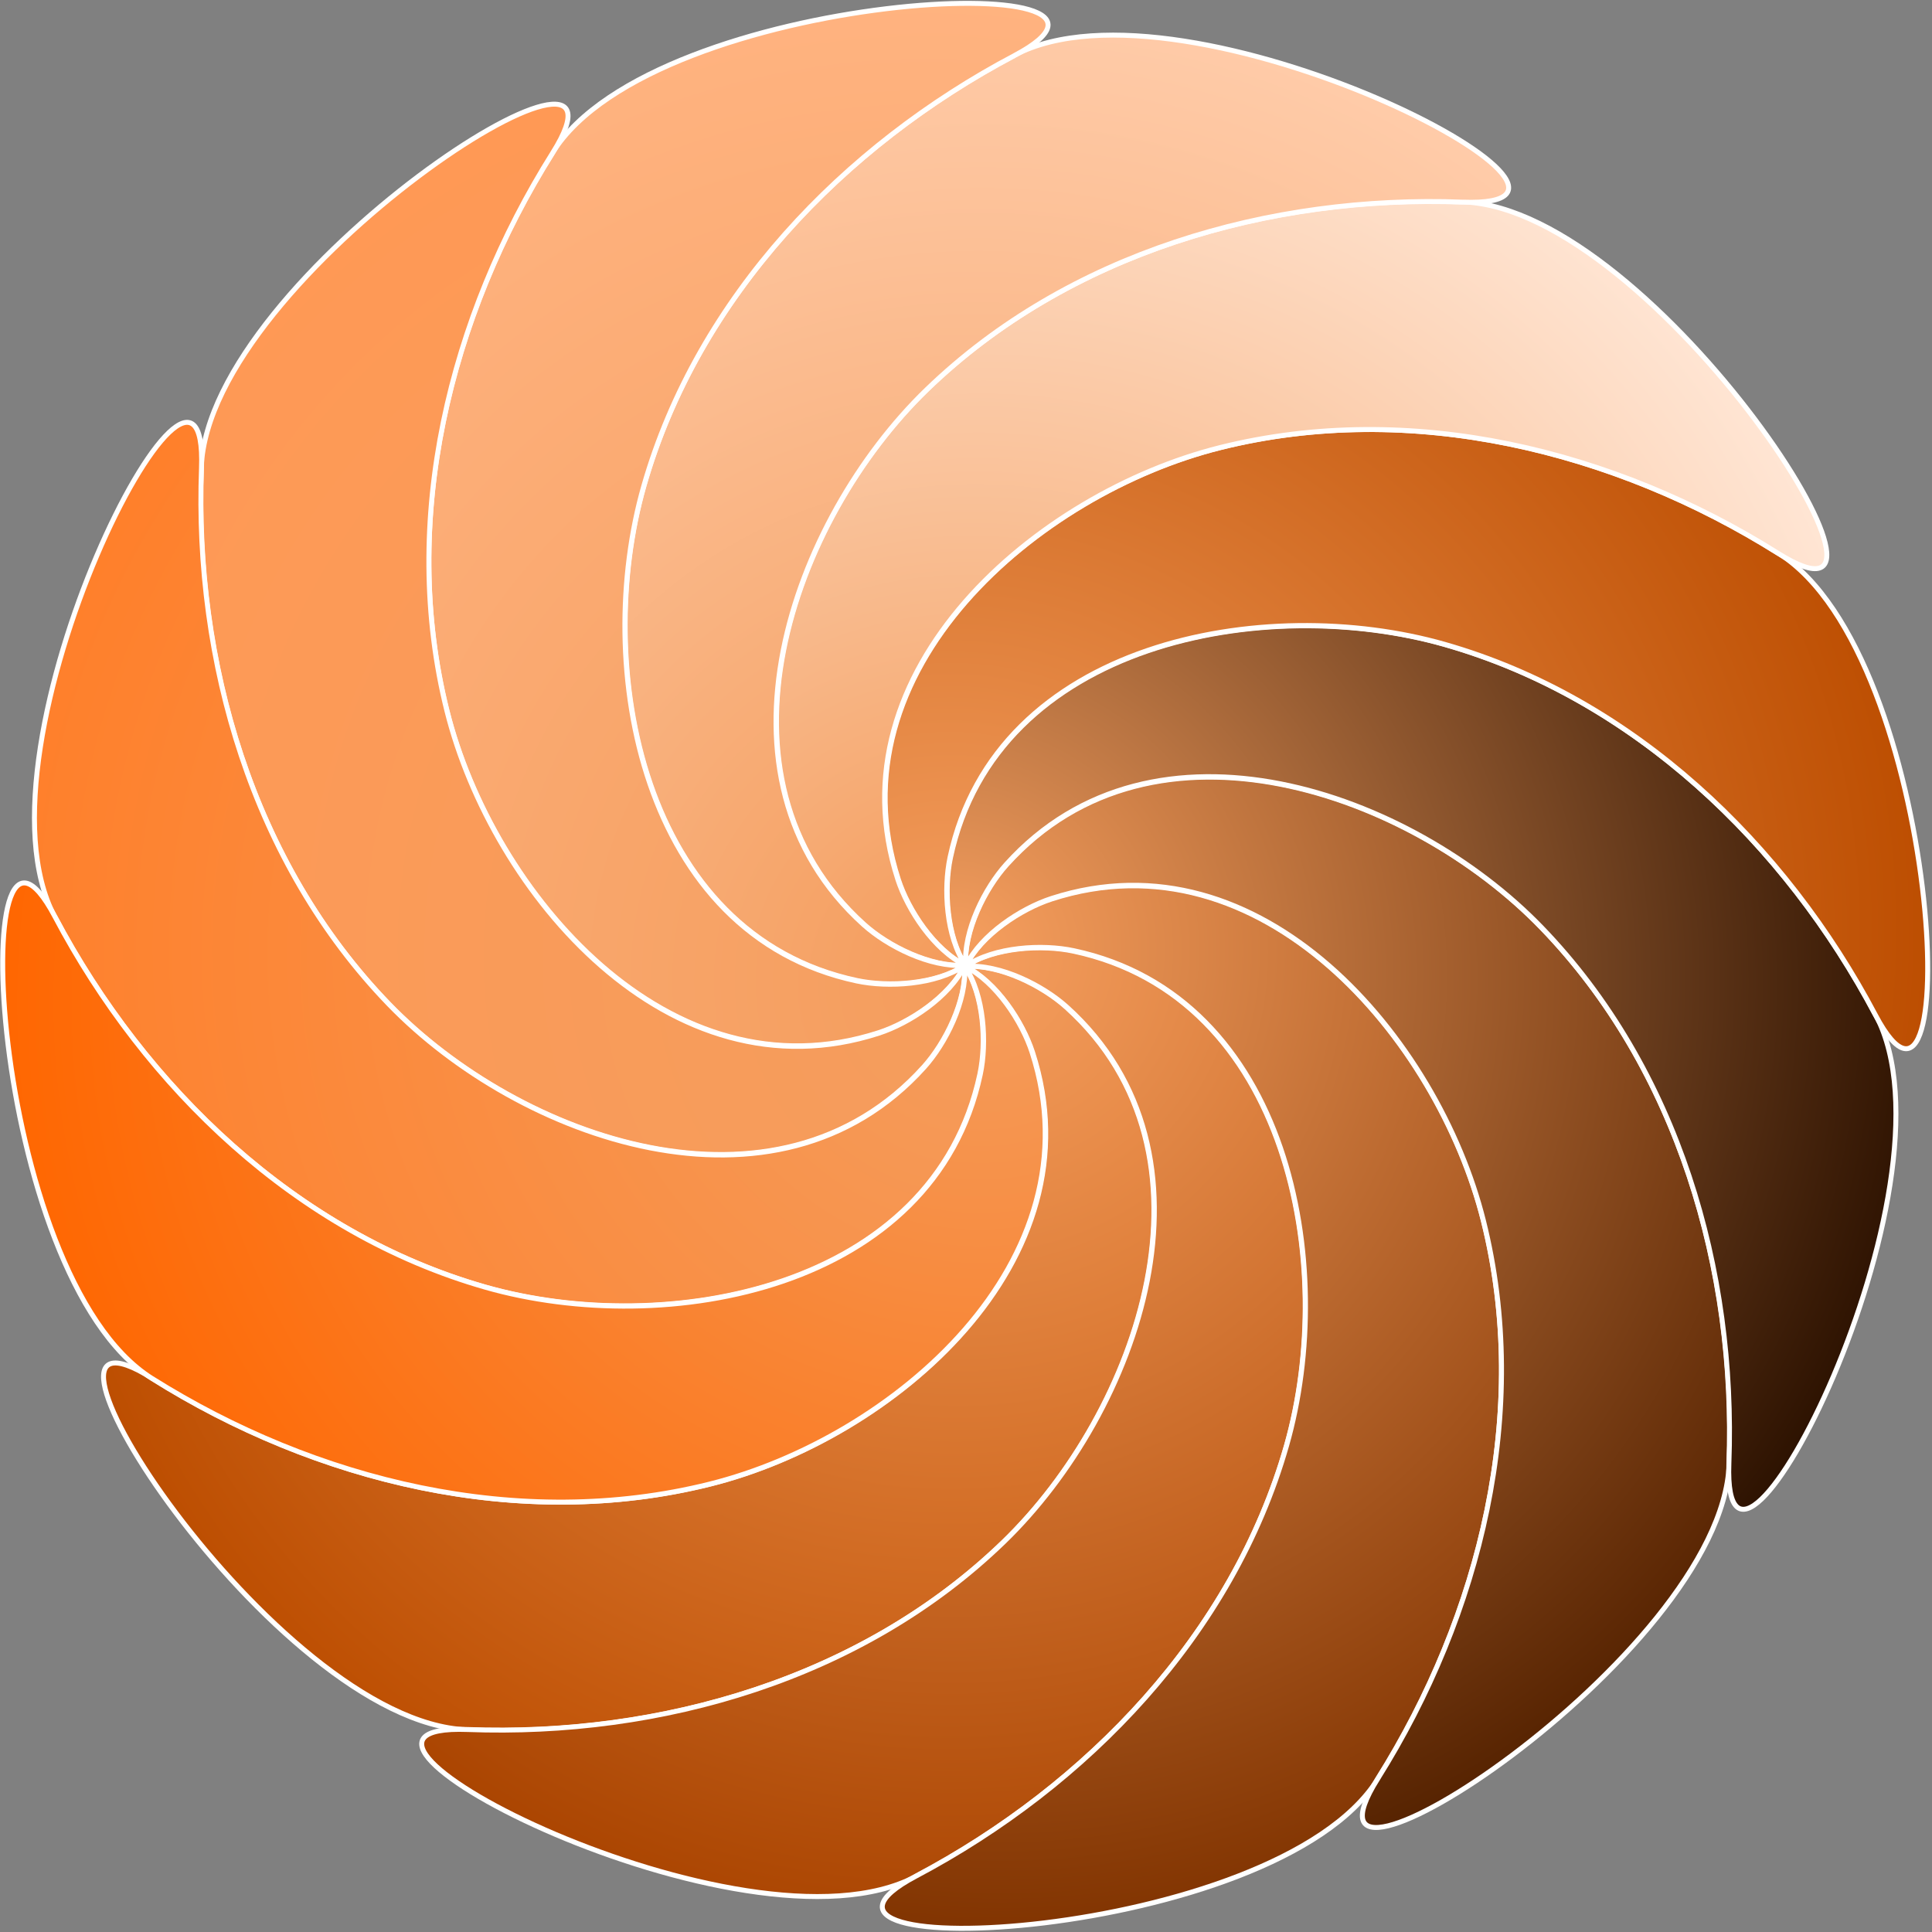
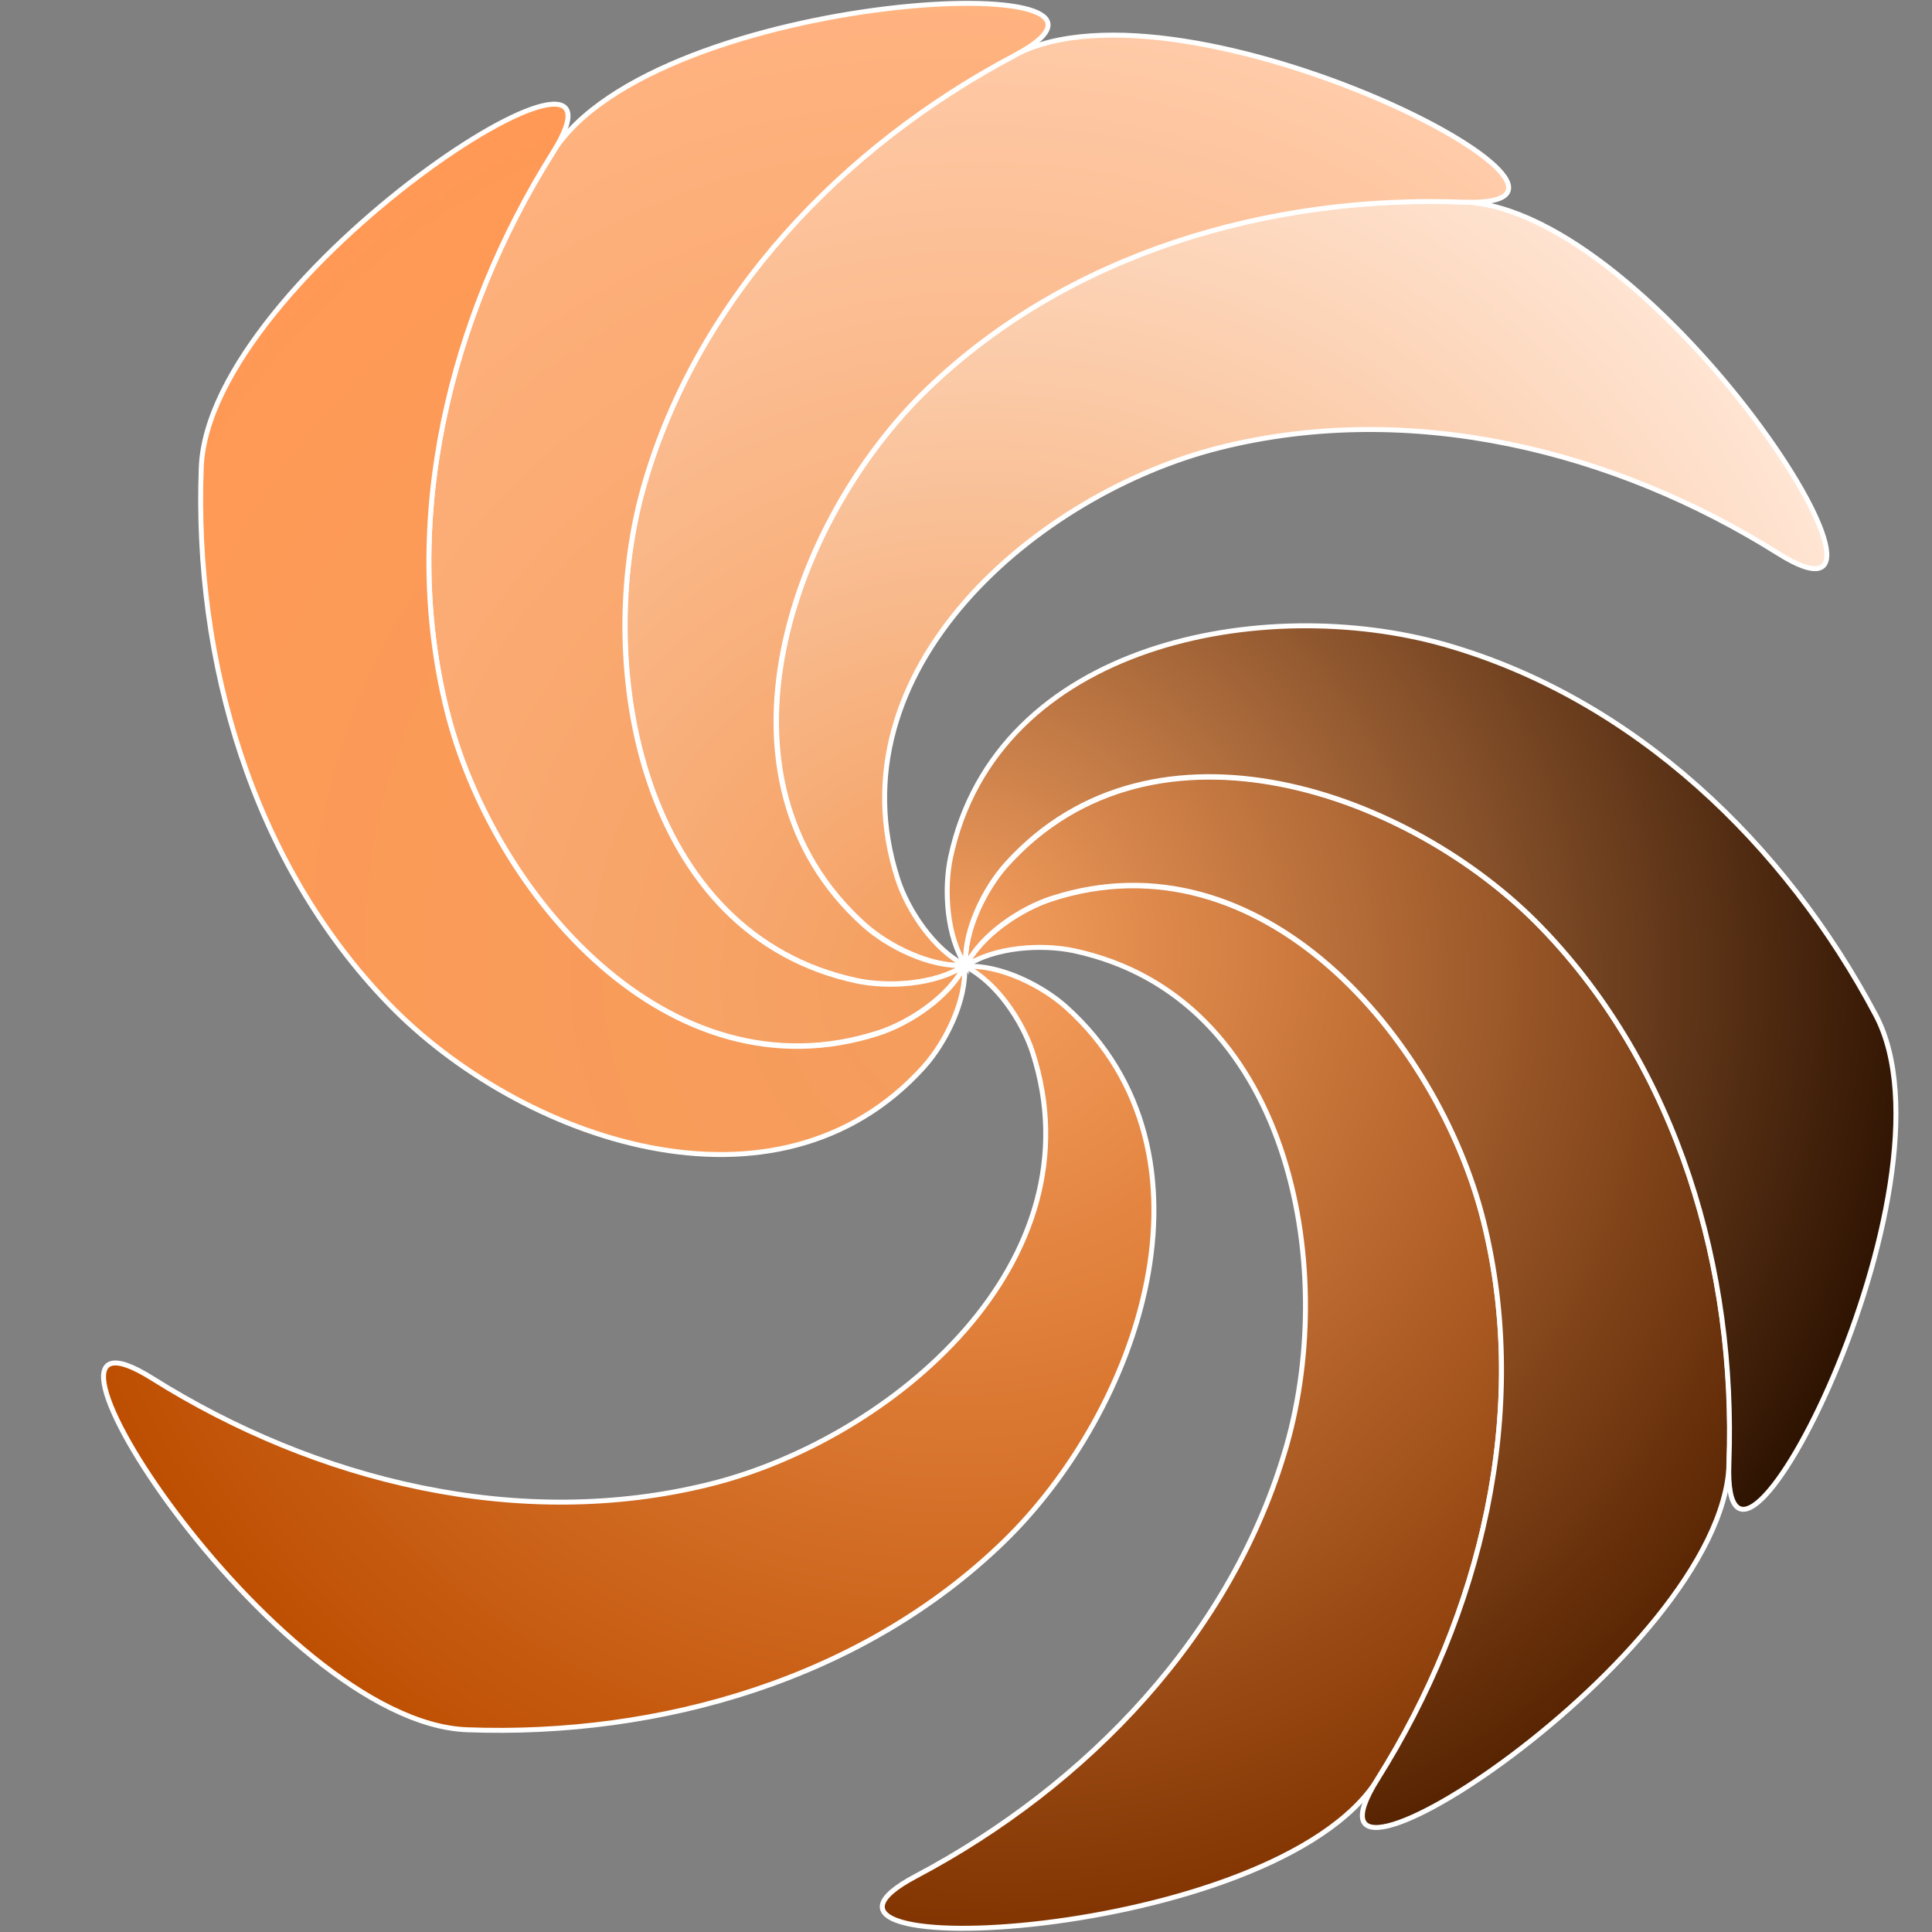
<svg xmlns="http://www.w3.org/2000/svg" xmlns:xlink="http://www.w3.org/1999/xlink" id="svg11531" viewBox="0 0 389.86 389.86" version="1.0">
  <rect x="0" y="0" width="389.86" height="389.86" fill="#808080" stroke="none" />
  <defs id="defs11533">
    <linearGradient id="linearGradient6841">
      <stop id="stop6843" stop-color="#f49d5d" offset="0" />
      <stop id="stop6845" stop-color="#bc4d00" offset="1" />
    </linearGradient>
    <radialGradient id="radialGradient11610" xlink:href="#linearGradient6841" gradientUnits="userSpaceOnUse" cy="-65.639" cx="924.2" gradientTransform="matrix(-1.534 1.109 -1.021 -1.413 2274.8 -1024.7)" r="595.87" />
    <radialGradient id="radialGradient11612" gradientUnits="userSpaceOnUse" cy="-65.639" cx="924.2" gradientTransform="matrix(-.774 1.727 -1.591 -.713 1536.3 -1567.5)" r="595.87">
      <stop id="stop7802" stop-color="#f49d5d" offset="0" />
      <stop id="stop7804" stop-color="#a40" offset="1" />
    </radialGradient>
    <radialGradient id="radialGradient11614" gradientUnits="userSpaceOnUse" cy="-65.639" cx="924.2" gradientTransform="matrix(.193 1.883 -1.734 .178 625.3 -1668.3)" r="595.87">
      <stop id="stop7808" stop-color="#f49d5d" offset="0" />
      <stop id="stop7810" stop-color="#803300" offset="1" />
    </radialGradient>
    <radialGradient id="radialGradient11616" gradientUnits="userSpaceOnUse" cy="-65.639" cx="924.2" gradientTransform="matrix(1.109 1.534 -1.413 1.021 -214.04 -1300.2)" r="595.87">
      <stop id="stop7814" stop-color="#f49d5d" offset="0" />
      <stop id="stop7816" stop-color="#520" offset="1" />
    </radialGradient>
    <radialGradient id="radialGradient11618" gradientUnits="userSpaceOnUse" cy="-65.639" cx="924.2" gradientTransform="matrix(1.727 .774 -.713 1.591 -756.85 -561.65)" r="595.87">
      <stop id="stop7820" stop-color="#f49d5d" offset="0" />
      <stop id="stop7822" stop-color="#2b1100" offset="1" />
    </radialGradient>
    <radialGradient id="radialGradient11620" xlink:href="#linearGradient6841" gradientUnits="userSpaceOnUse" cy="-65.639" cx="924.2" gradientTransform="matrix(1.883 -.193 .178 1.734 -857.69 349.31)" r="595.87" />
    <radialGradient id="radialGradient11622" gradientUnits="userSpaceOnUse" cy="-65.639" cx="924.2" gradientTransform="matrix(1.534 -1.109 1.021 1.413 -489.53 1188.7)" r="595.87">
      <stop id="stop7832" stop-color="#f49d5d" offset="0" />
      <stop id="stop7834" stop-color="#ffe6d5" offset="1" />
    </radialGradient>
    <radialGradient id="radialGradient11624" gradientUnits="userSpaceOnUse" cy="-65.639" cx="924.2" gradientTransform="matrix(.774 -1.727 1.591 .713 248.97 1731.5)" r="595.87">
      <stop id="stop7826" stop-color="#f49d5d" offset="0" />
      <stop id="stop7828" stop-color="#fca" offset="1" />
    </radialGradient>
    <radialGradient id="radialGradient11626" gradientUnits="userSpaceOnUse" cy="-65.639" cx="924.2" gradientTransform="matrix(-.193 -1.883 1.734 -.178 1159.9 1832.3)" r="595.87">
      <stop id="stop7778" stop-color="#f49d5d" offset="0" />
      <stop id="stop7780" stop-color="#ffb380" offset="1" />
    </radialGradient>
    <radialGradient id="radialGradient11628" gradientUnits="userSpaceOnUse" cy="-65.639" cx="924.2" gradientTransform="matrix(-1.109 -1.534 1.413 -1.021 1999.3 1464.1)" r="595.87">
      <stop id="stop7784" stop-color="#f49d5d" offset="0" />
      <stop id="stop7786" stop-color="#f95" offset="1" />
    </radialGradient>
    <radialGradient id="radialGradient11630" gradientUnits="userSpaceOnUse" cy="-65.639" cx="924.2" gradientTransform="matrix(-1.727 -.774 .713 -1.591 2542.1 725.64)" r="595.87">
      <stop id="stop7790" stop-color="#f49d5d" offset="0" />
      <stop id="stop7792" stop-color="#ff7f2a" offset="1" />
    </radialGradient>
    <radialGradient id="radialGradient11632" gradientUnits="userSpaceOnUse" cy="-65.639" cx="924.2" gradientTransform="matrix(-1.883 .193 -.178 -1.734 2642.9 -185.33)" r="595.87">
      <stop id="stop7796" stop-color="#f49d5d" offset="0" />
      <stop id="stop7798" stop-color="#f60" offset="1" />
    </radialGradient>
  </defs>
  <g id="layer1" transform="translate(498.57 -1043.3)">
    <g id="g11596" fill-rule="evenodd" stroke="#fff" stroke-width="5.612px" transform="matrix(.178 0 0 .178 -462.69 1223.6)">
      <path id="path5941" d="m-28.887 549.66c-185.67-116.67 137.65 390.17 356.78 398.37 219.13 8.21 447.78-57.75 607.89-212.62 153.02-147.99 257.12-439.14 71.42-606.52-26.96-24.28-75.28-48.755-114.58-46.214 35.54 17.374 65.15 62.734 76.34 97.224 77.14 237.81-158.6 437.9-365.09 489.56-216.09 54.07-447.09-3.13-632.76-119.8z" fill="url(#radialGradient11610)" />
-       <path id="path6847" d="m328.4 947.75c-219.13-8.2 314.3 269.05 508.17 166.65 193.83-102.5 358.93-273.94 420.13-488.11 58.5-204.66 3.1-508.85-241.4-560.96-35.49-7.556-89.58-4.597-122.34 17.255 39.47-2.731 87.79 21.745 114.74 46.025 185.7 167.38 81.6 458.53-71.41 606.52-160.11 154.87-388.76 220.83-607.89 212.62z" fill="url(#radialGradient11612)" />
      <path id="path6851" d="m836.87 1113.9c-193.87 102.4 406.73 75.8 523.43-109.8 116.6-185.69 173.8-416.68 119.8-632.78-51.7-206.48-251.8-442.22-489.59-365.09-34.49 11.192-79.85 40.798-97.3 76.105 32.81-22.101 86.9-25.06 122.39-17.503 244.5 52.108 299.9 356.3 241.4 560.96-61.2 214.18-226.3 385.61-420.13 488.11z" fill="url(#radialGradient11614)" />
      <path id="path6855" d="m1360.3 1003.5c-116.7 185.7 390.2-137.65 398.4-356.78s-57.8-447.78-212.7-607.89c-148-152.99-439.1-257.09-606.48-71.393-24.28 26.936-48.76 75.255-46.22 114.56 17.37-35.552 62.73-65.157 97.22-76.345 237.78-77.133 437.88 158.6 489.58 365.09 54.1 216.09-3.2 447.09-119.8 632.76z" fill="url(#radialGradient11616)" />
      <path id="path6859" d="m1758.4 646.21c-8.2 219.13 269.1-314.3 166.6-508.17s-273.9-358.91-488.1-420.13c-204.6-58.5-508.84-3.09-560.95 241.42-7.55 35.471-4.59 89.557 17.26 122.32-2.73-39.469 21.75-87.788 46.02-114.72 167.37-185.71 458.57-81.6 606.57 71.392 154.8 160.11 220.8 388.76 212.6 607.89z" fill="url(#radialGradient11618)" />
-       <path id="path6863" d="m1924.5 137.74c102.5 193.87 75.9-406.73-109.8-523.4s-416.7-173.87-632.8-119.8c-206.44 51.66-442.18 251.75-365.04 489.56 11.18 34.493 40.79 79.852 76.1 97.303-22.1-32.818-25.06-86.903-17.51-122.37 52.11-244.51 356.35-299.92 560.95-241.43 214.2 61.23 385.6 226.26 488.1 420.14z" fill="url(#radialGradient11620)" />
      <path id="path6867" d="m1814.1-385.67c185.7 116.67-137.6-390.17-356.8-398.38-219.1-8.2-447.7 57.75-607.85 212.63-152.99 147.98-257.09 439.13-71.39 606.52 26.94 24.273 75.25 48.752 114.56 46.212-35.55-17.371-65.16-62.731-76.35-97.224-77.13-237.81 158.61-437.9 365.13-489.56 216.1-54.07 447.1 3.13 632.7 119.8z" fill="url(#radialGradient11622)" />
      <path id="path6871" d="m1456.8-783.77c219.2 8.21-314.3-269.03-508.14-166.61-193.87 102.46-358.91 273.9-420.13 488.08-58.5 204.66-3.08 508.85 241.43 560.96 35.46 7.55 89.55 4.59 122.32-17.257-39.48 2.731-87.8-21.749-114.73-46.027-185.7-167.38-81.6-458.53 71.39-606.52 160.16-154.87 388.76-220.83 607.86-212.63z" fill="url(#radialGradient11624)" />
      <path id="path6875" d="m948.36-949.88c193.84-102.42-406.73-75.92-523.4 109.79-116.66 185.67-173.87 416.66-119.8 632.75 51.67 206.49 251.76 442.23 489.56 365.09 34.5-11.18 79.85-40.79 97.31-76.097-32.82 22.097-86.91 25.057-122.37 17.502-244.52-52.105-299.93-356.3-241.43-560.96 61.22-214.18 226.26-385.62 420.13-488.08z" fill="url(#radialGradient11626)" />
      <path id="path6879" d="m424.95-839.51c116.67-185.69-390.17 137.65-398.37 356.78-8.208 219.13 57.747 447.78 212.62 607.89 147.99 152.99 439.14 257.09 606.52 71.39 24.28-26.94 48.75-75.25 46.21-114.56-17.37 35.55-62.73 65.16-97.22 76.35-237.81 77.13-437.9-158.61-489.56-365.09-54.07-216.1 3.13-447.09 119.8-632.76z" fill="url(#radialGradient11628)" />
-       <path id="path6883" d="m26.857-482.22c8.203-219.13-269.08 314.3-166.62 508.17s273.9 358.91 488.08 420.13c204.66 58.5 508.85 3.08 560.96-241.43 7.56-35.46 4.6-89.55-17.25-122.32 2.73 39.48-21.75 87.8-46.03 114.73-167.38 185.7-458.53 81.6-606.52-71.39-154.87-160.11-220.83-388.76-212.62-607.89z" fill="url(#radialGradient11630)" />
-       <path id="path6887" d="m-139.26 26.25c-102.46-193.87-75.88 406.73 109.79 523.4 185.67 116.66 416.66 173.87 632.76 119.8 206.48-51.67 442.21-251.76 365.09-489.56-11.19-34.5-40.8-79.85-76.1-97.305 22.1 32.815 25.06 86.905 17.5 122.36-52.11 244.53-356.3 299.94-560.96 241.44-214.18-61.22-385.62-226.26-488.08-420.13z" fill="url(#radialGradient11632)" />
    </g>
  </g>
</svg>